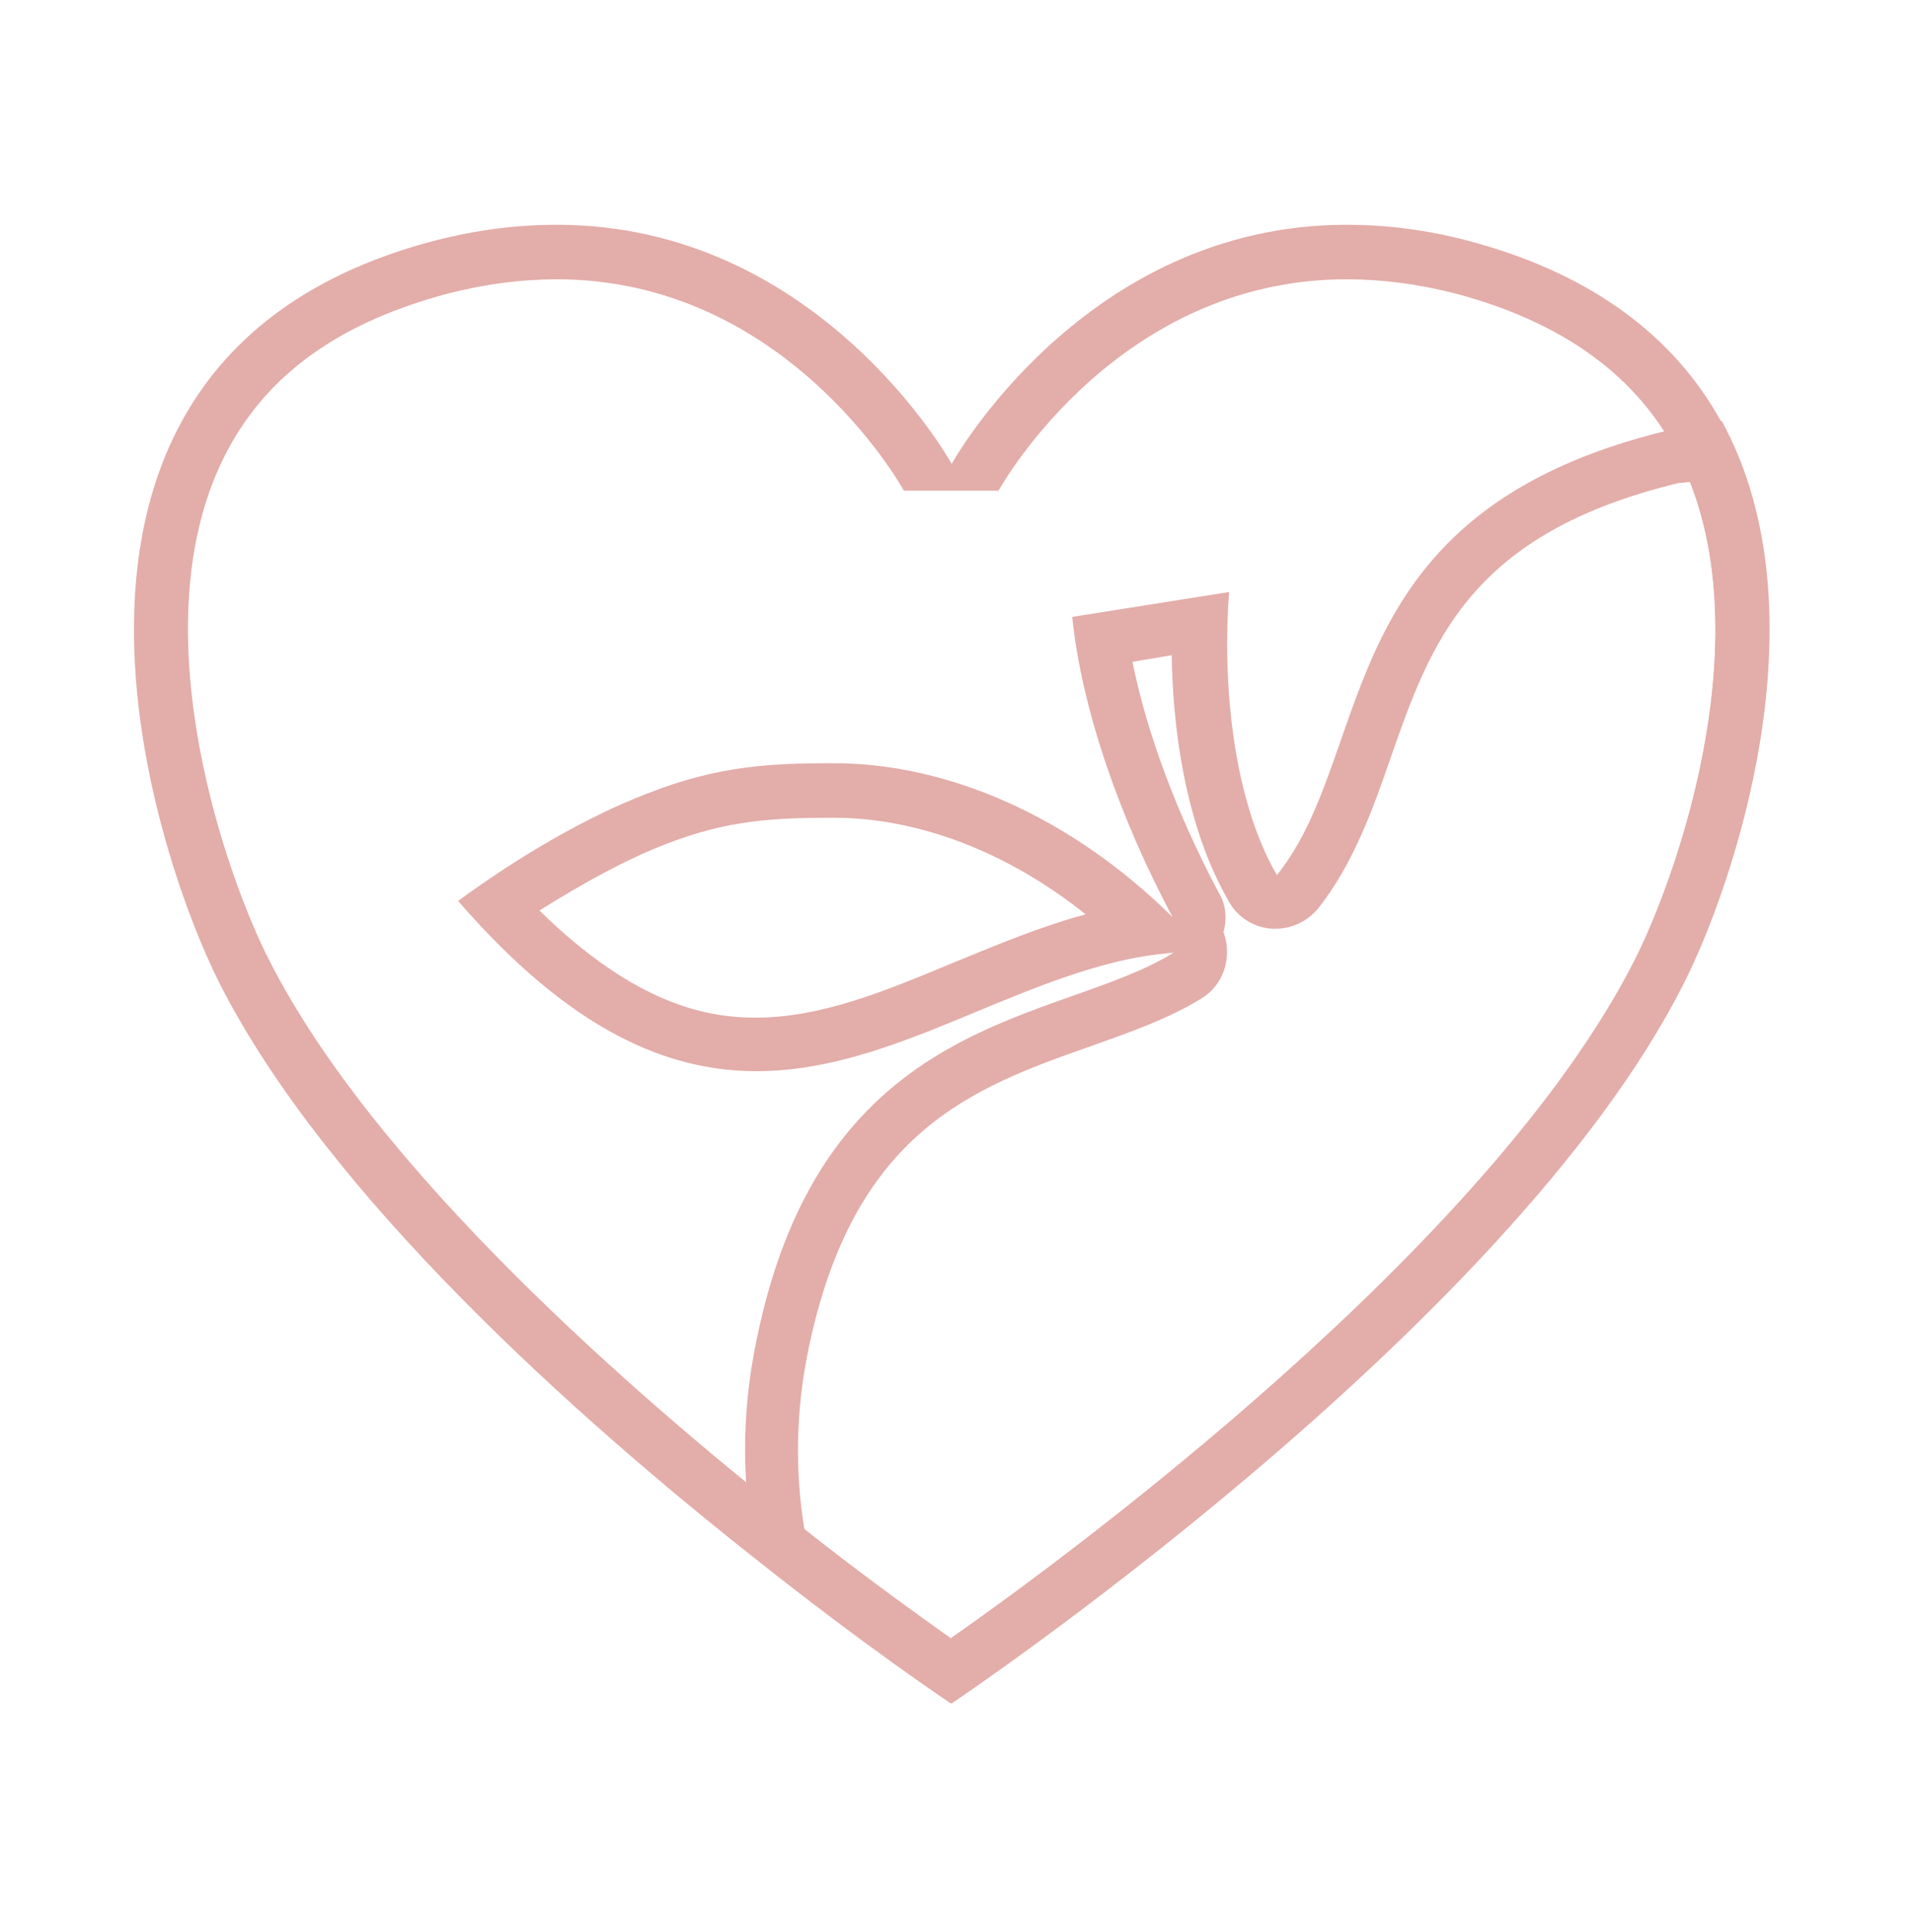
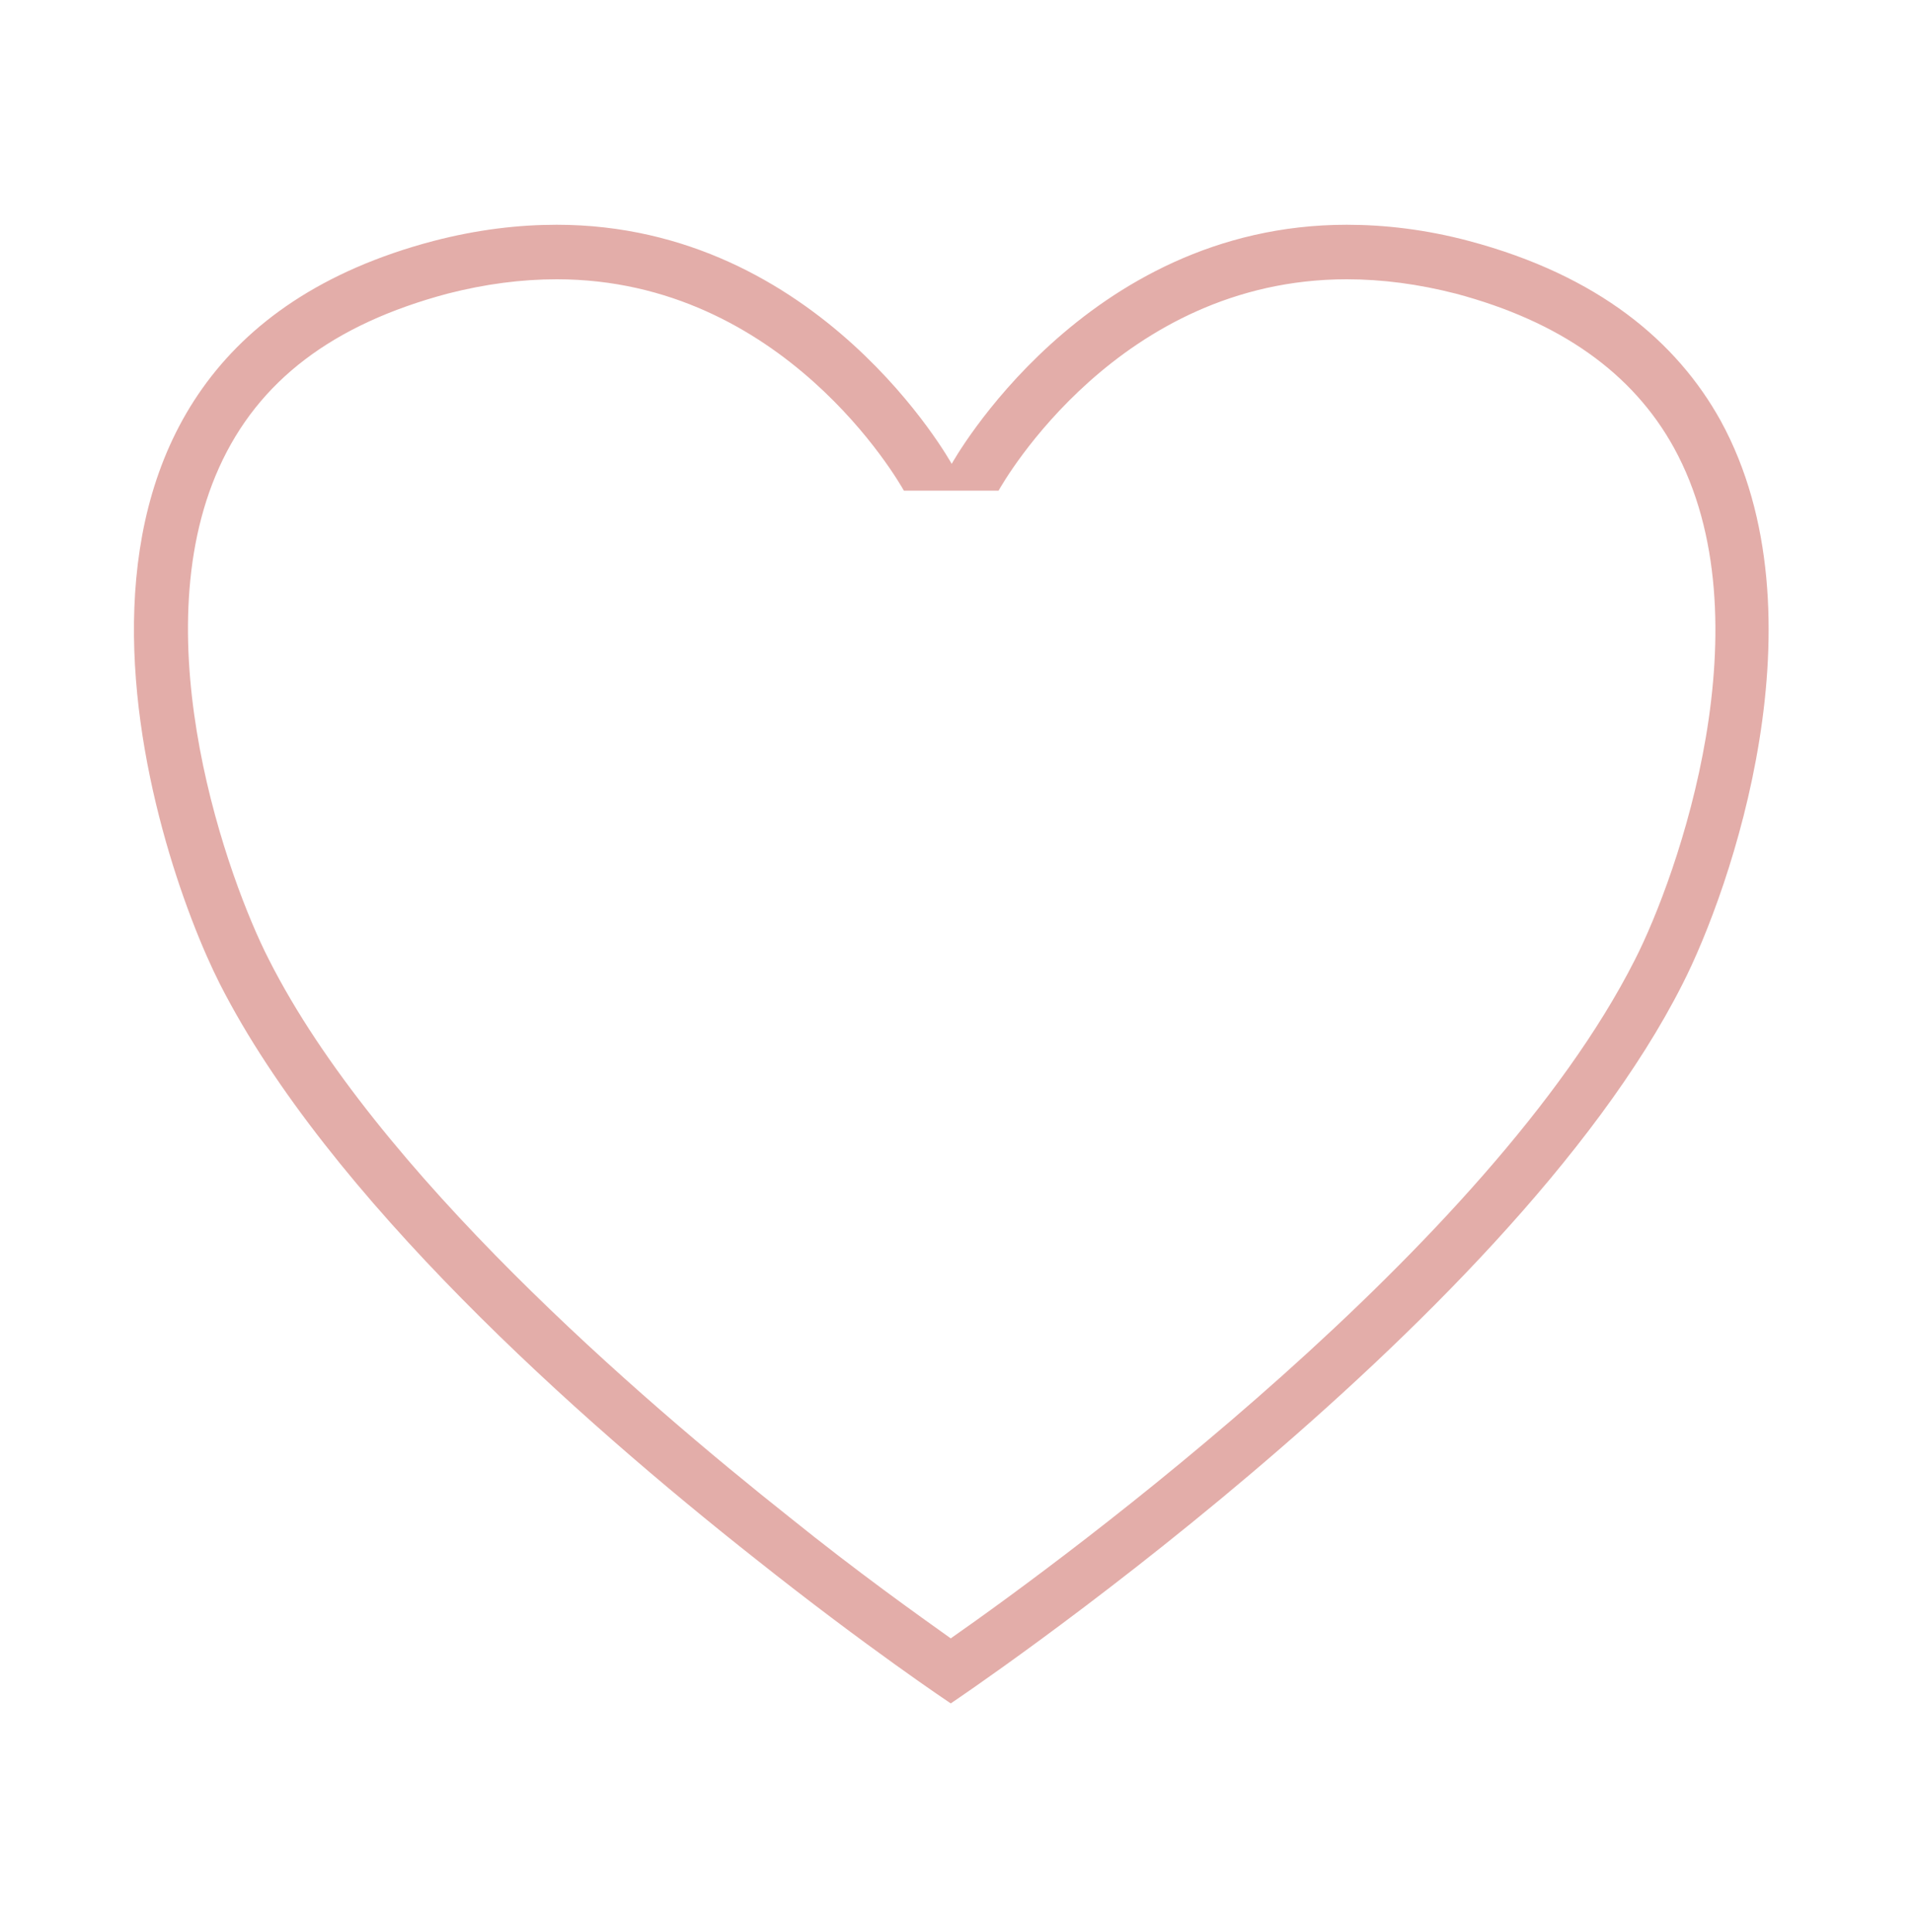
<svg xmlns="http://www.w3.org/2000/svg" width="100" height="101" viewBox="0 0 100 101" fill="none">
  <path d="M70.399 11.75V14.6C72.249 14.6 74.149 14.85 76.099 15.35C81.549 16.8 85.349 19.5 87.499 23.4C92.449 32.4 87.699 45.8 85.449 50.2C77.899 65.1 55.849 81.35 49.699 85.65C47.949 84.4 44.849 82.2 41.249 79.3C33.499 73.15 19.649 61.25 14.049 50.15C11.949 46.05 7.399 33.45 11.449 24.45C13.499 19.9 17.399 16.95 23.399 15.35C25.349 14.85 27.249 14.6 29.099 14.6C40.949 14.6 46.999 25.2 47.249 25.65H52.199C52.449 25.2 58.499 14.6 70.399 14.6V11.75ZM70.399 11.75C56.649 11.75 49.749 24.25 49.749 24.25C49.749 24.25 42.849 11.75 29.099 11.75C27.099 11.75 24.949 12 22.649 12.6C-0.651 18.75 7.999 44.55 11.499 51.45C17.149 62.55 30.249 74.2 39.499 81.5C45.349 86.15 49.699 89.05 49.699 89.05C49.699 89.05 78.799 69.55 87.949 51.45C90.449 46.55 95.499 32.15 89.949 22C87.649 17.85 83.549 14.4 76.799 12.6C74.549 12 72.399 11.75 70.399 11.75Z" fill="#E3ADA9" />
-   <path d="M88.349 25.2C91.849 34.1 87.549 46.05 85.449 50.2C77.899 65.1 55.849 81.35 49.699 85.65C48.099 84.5 45.349 82.55 42.049 79.95C41.549 76.9 41.599 73.75 42.249 70.6C44.599 59.1 50.899 56.85 56.999 54.7C59.099 53.95 61.099 53.25 62.799 52.2C63.949 51.5 64.399 50.1 63.999 48.85C63.999 48.8 63.999 48.8 63.949 48.75C64.149 48.05 64.099 47.3 63.699 46.65C61.549 42.6 59.949 38.35 59.199 34.6L61.249 34.25C61.299 37.85 61.899 43.1 64.249 47.15C64.699 47.95 65.549 48.5 66.499 48.55C66.549 48.55 66.649 48.55 66.699 48.55C67.549 48.55 68.349 48.15 68.899 47.5C70.749 45.15 71.749 42.35 72.699 39.6C74.799 33.6 76.799 27.9 87.749 25.25C87.999 25.25 88.149 25.2 88.349 25.2ZM43.599 42.75C47.999 42.75 52.699 44.55 56.749 47.8C54.349 48.45 52.099 49.4 49.899 50.3C46.299 51.8 42.949 53.2 39.499 53.2C36.999 53.2 33.249 52.55 28.199 47.6C30.499 46.15 32.799 44.9 34.749 44.15C38.049 42.85 40.499 42.75 43.599 42.75ZM89.999 22C89.049 22.15 88.149 22.3 87.199 22.5C69.349 26.8 71.999 39.2 66.749 45.75C64.399 41.7 63.899 35.55 64.249 30.95L56.049 32.25C56.549 37.15 58.599 42.9 61.299 47.95C55.949 42.65 49.499 39.9 43.599 39.9H43.549C40.449 39.9 37.549 40 33.799 41.5C30.649 42.7 26.999 44.85 23.949 47.1C29.799 53.85 34.849 56 39.549 56C45.999 56 51.799 51.95 58.099 50.35C59.249 50.05 60.299 49.9 61.349 49.8C55.349 53.55 43.049 52.8 39.549 70.05C38.699 74.1 38.799 77.9 39.549 81.5C45.399 86.15 49.749 89.05 49.749 89.05C49.749 89.05 78.849 69.55 87.999 51.45C90.499 46.55 95.549 32.15 89.999 22Z" fill="#E3ADA9" />
</svg>